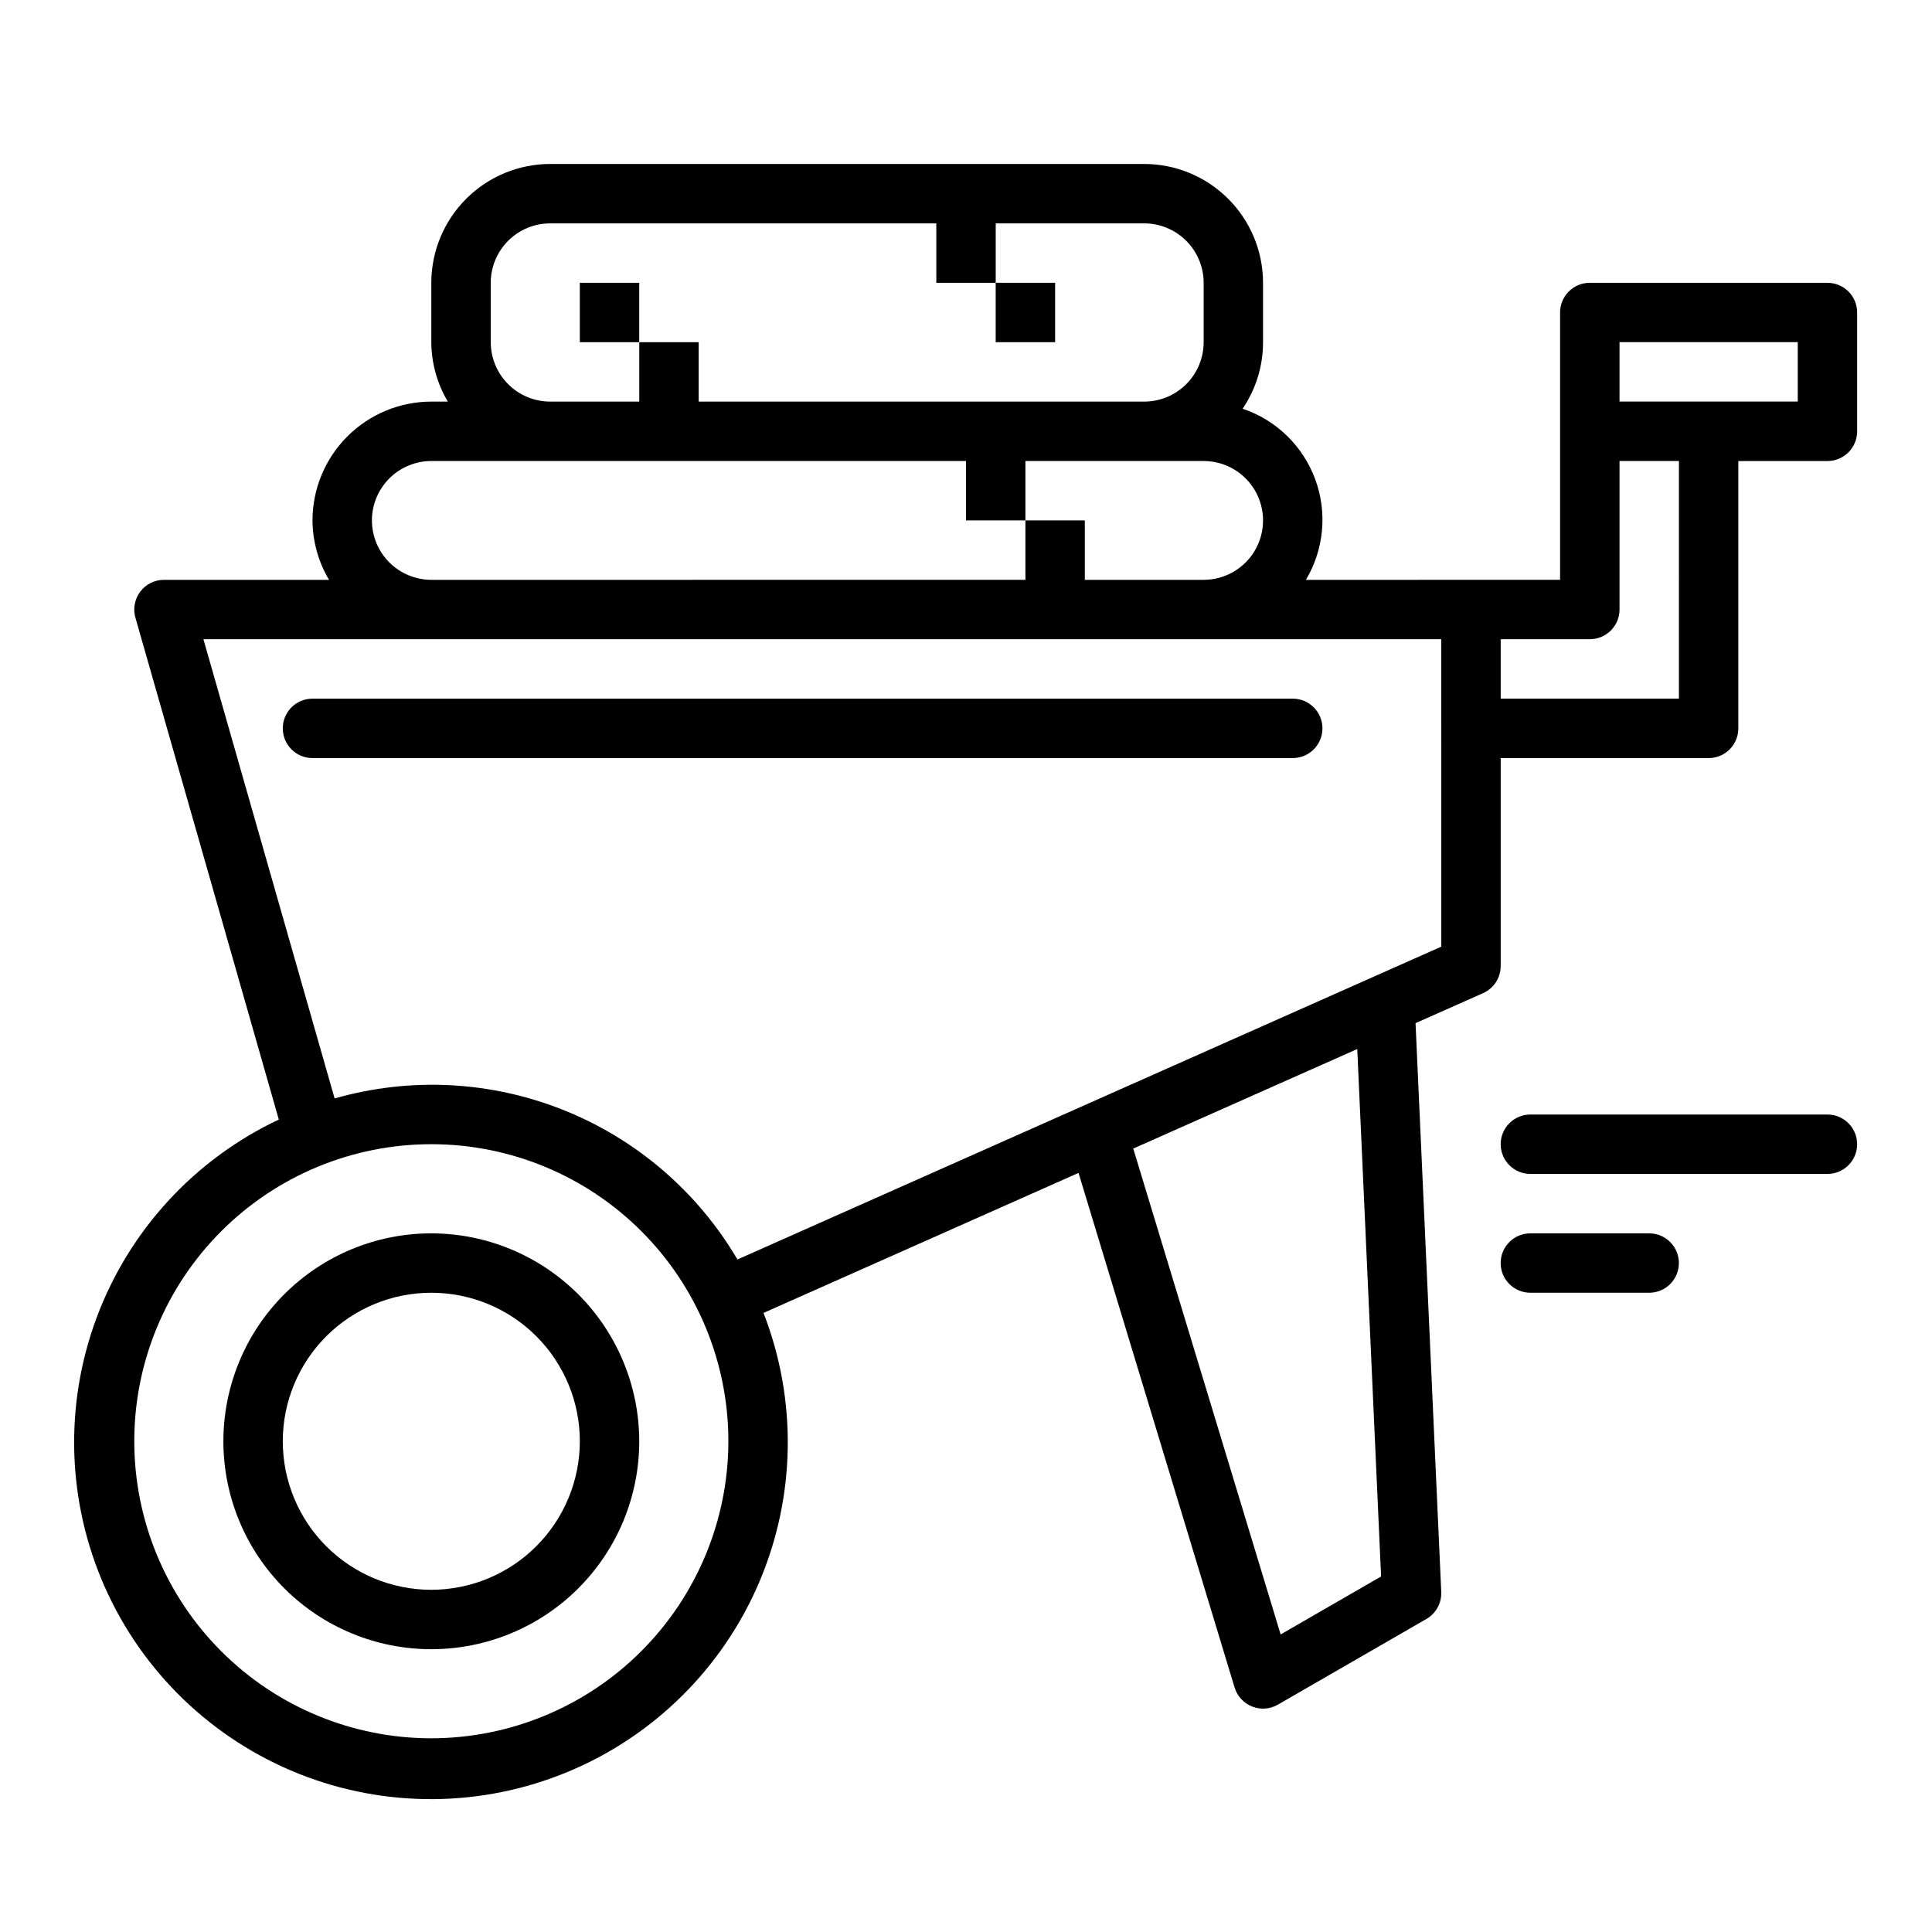
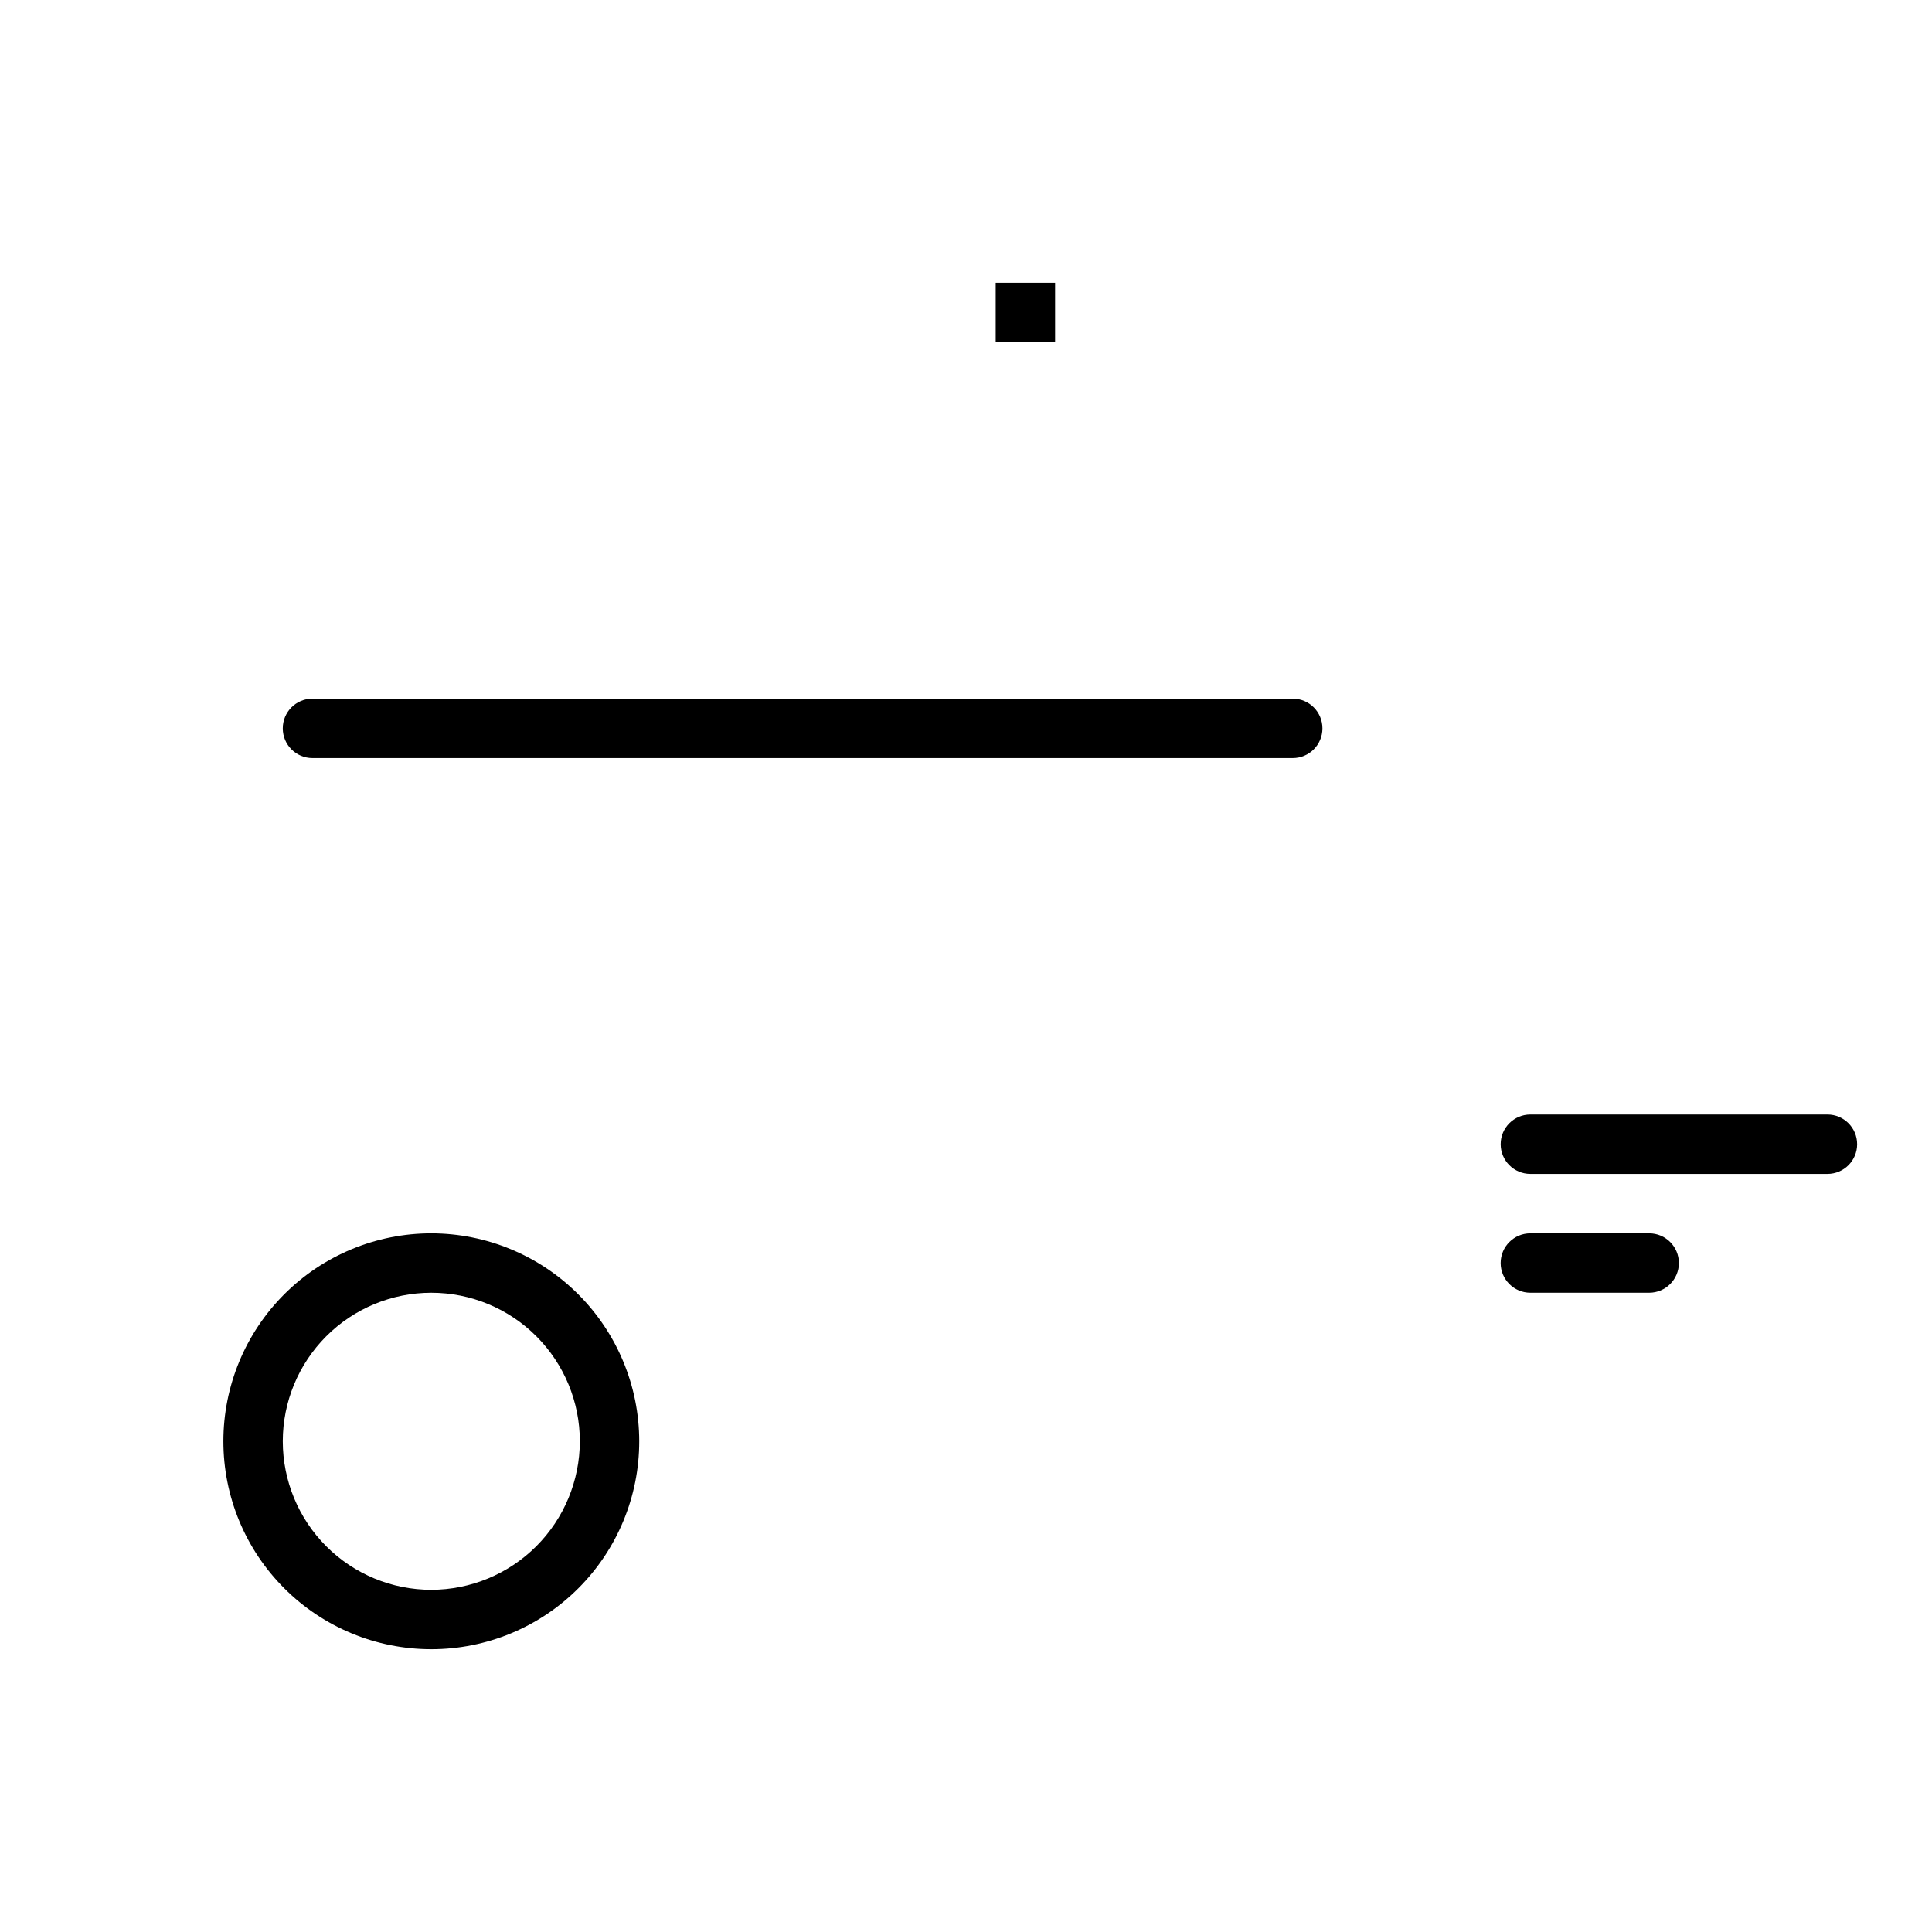
<svg xmlns="http://www.w3.org/2000/svg" fill="#000000" width="800px" height="800px" version="1.1" viewBox="144 144 512 512">
  <g>
    <path d="m258.3 470.85c-14.613 0-28.629 5.805-38.965 16.141-10.332 10.332-16.137 24.348-16.137 38.961 0 14.617 5.805 28.633 16.137 38.965 10.336 10.336 24.352 16.141 38.965 16.141 14.617 0 28.633-5.805 38.965-16.141 10.336-10.332 16.141-24.348 16.141-38.965-0.016-14.609-5.828-28.613-16.16-38.945-10.328-10.328-24.336-16.141-38.945-16.156zm0 94.465c-10.438 0-20.449-4.148-27.832-11.531-7.379-7.379-11.527-17.391-11.527-27.832 0-10.438 4.148-20.449 11.527-27.832 7.383-7.379 17.395-11.527 27.832-11.527 10.441 0 20.453 4.148 27.832 11.527 7.383 7.383 11.531 17.395 11.531 27.832-0.016 10.438-4.164 20.441-11.543 27.82-7.379 7.379-17.383 11.527-27.82 11.543z" />
-     <path d="m628.29 218.94h-62.977c-2.09 0-4.094 0.828-5.566 2.305-1.477 1.477-2.309 3.481-2.309 5.566v70.848l-67.355 0.004c4.809-8.07 5.711-17.879 2.453-26.688-3.262-8.805-10.328-15.668-19.227-18.664 3.531-5.199 5.418-11.34 5.41-17.625v-15.746c-0.008-8.348-3.328-16.352-9.23-22.254-5.906-5.906-13.91-9.227-22.258-9.234h-157.44c-8.348 0.008-16.352 3.328-22.254 9.234-5.902 5.902-9.223 13.906-9.234 22.254v15.746c0.031 5.543 1.543 10.977 4.379 15.742h-4.379c-8.348 0.008-16.352 3.328-22.254 9.234-5.902 5.902-9.223 13.906-9.234 22.254 0.035 5.543 1.547 10.98 4.379 15.746h-43.738c-2.469-0.004-4.797 1.156-6.285 3.129-1.488 1.973-1.965 4.531-1.285 6.906l38.004 133h-0.004c-22.34 10.531-39.676 29.387-48.293 52.535-8.621 23.148-7.84 48.75 2.172 71.328s28.465 40.344 51.406 49.5c22.941 9.152 48.551 8.965 71.359-0.523 22.805-9.488 40.992-27.52 50.672-50.246 9.684-22.723 10.09-48.332 1.133-71.352l83.488-37.105 41.363 136.38c0.699 2.297 2.406 4.152 4.641 5.035 2.234 0.883 4.75 0.699 6.832-0.5l39.359-22.711c2.543-1.469 4.059-4.234 3.926-7.172l-6.812-150.72 17.891-7.949c2.844-1.262 4.676-4.082 4.676-7.191v-55.105h55.105c2.086 0 4.09-0.828 5.566-2.305 1.477-1.477 2.305-3.481 2.305-5.566v-70.848h23.617c2.086 0 4.09-0.832 5.566-2.309 1.477-1.477 2.305-3.477 2.305-5.566v-31.488c0-2.086-0.828-4.09-2.305-5.566-1.477-1.477-3.481-2.305-5.566-2.305zm-354.24 15.746v-15.746c0.004-4.172 1.664-8.176 4.617-11.125 2.949-2.953 6.953-4.613 11.125-4.617h102.34v15.742h15.742l0.004-15.742h39.359c4.176 0.004 8.176 1.664 11.129 4.617 2.949 2.949 4.609 6.953 4.617 11.125v15.746c-0.008 4.172-1.668 8.176-4.617 11.125-2.953 2.953-6.953 4.613-11.129 4.617h-118.08v-15.742h-15.742v15.742h-23.617c-4.172-0.004-8.176-1.664-11.125-4.617-2.953-2.949-4.613-6.953-4.617-11.125zm-31.488 47.23c0.004-4.176 1.664-8.176 4.617-11.129 2.949-2.949 6.953-4.609 11.125-4.613h141.7v15.742h15.742v-15.742h47.234c5.621 0 10.82 3 13.633 7.871s2.812 10.871 0 15.742c-2.812 4.871-8.012 7.875-13.633 7.875h-31.488v-15.746h-15.746v15.742l-157.44 0.004c-4.172-0.008-8.176-1.668-11.125-4.617-2.953-2.953-4.613-6.953-4.617-11.129zm15.742 322.75c-20.875 0-40.898-8.293-55.664-23.059-14.762-14.762-23.055-34.785-23.055-55.664 0-20.875 8.293-40.898 23.055-55.66 14.766-14.766 34.789-23.059 55.664-23.059 20.879 0 40.902 8.293 55.664 23.059 14.766 14.762 23.059 34.785 23.059 55.66-0.023 20.871-8.328 40.883-23.086 55.641-14.754 14.758-34.766 23.059-55.637 23.082zm251.7-42.883-26.621 15.363-39.059-128.76 59.363-26.383zm15.953-166.91-186.53 82.906c-10.543-17.945-26.75-31.875-46.074-39.598-19.324-7.727-40.668-8.809-60.676-3.078l-34.773-121.71h328.05zm62.977-65.734h-47.23v-15.742h23.617c2.086 0 4.09-0.828 5.566-2.305 1.477-1.477 2.305-3.481 2.305-5.566v-39.359h15.742zm31.488-78.719h-47.23v-15.742h47.23z" />
    <path d="m486.59 329.15h-259.78c-4.348 0-7.871 3.527-7.871 7.875 0 4.348 3.523 7.871 7.871 7.871h259.78c4.348 0 7.871-3.523 7.871-7.871 0-4.348-3.523-7.875-7.871-7.875z" />
-     <path d="m297.66 218.94h15.742v15.742h-15.742z" />
    <path d="m407.87 218.94h15.742v15.742h-15.742z" />
    <path d="m628.29 439.36h-78.723c-4.348 0-7.871 3.523-7.871 7.871 0 4.348 3.523 7.871 7.871 7.871h78.723c4.348 0 7.871-3.523 7.871-7.871 0-4.348-3.523-7.871-7.871-7.871z" />
    <path d="m581.05 486.59c4.348 0 7.871-3.523 7.871-7.871s-3.523-7.871-7.871-7.871h-31.488c-4.348 0-7.871 3.523-7.871 7.871s3.523 7.871 7.871 7.871z" />
  </g>
</svg>